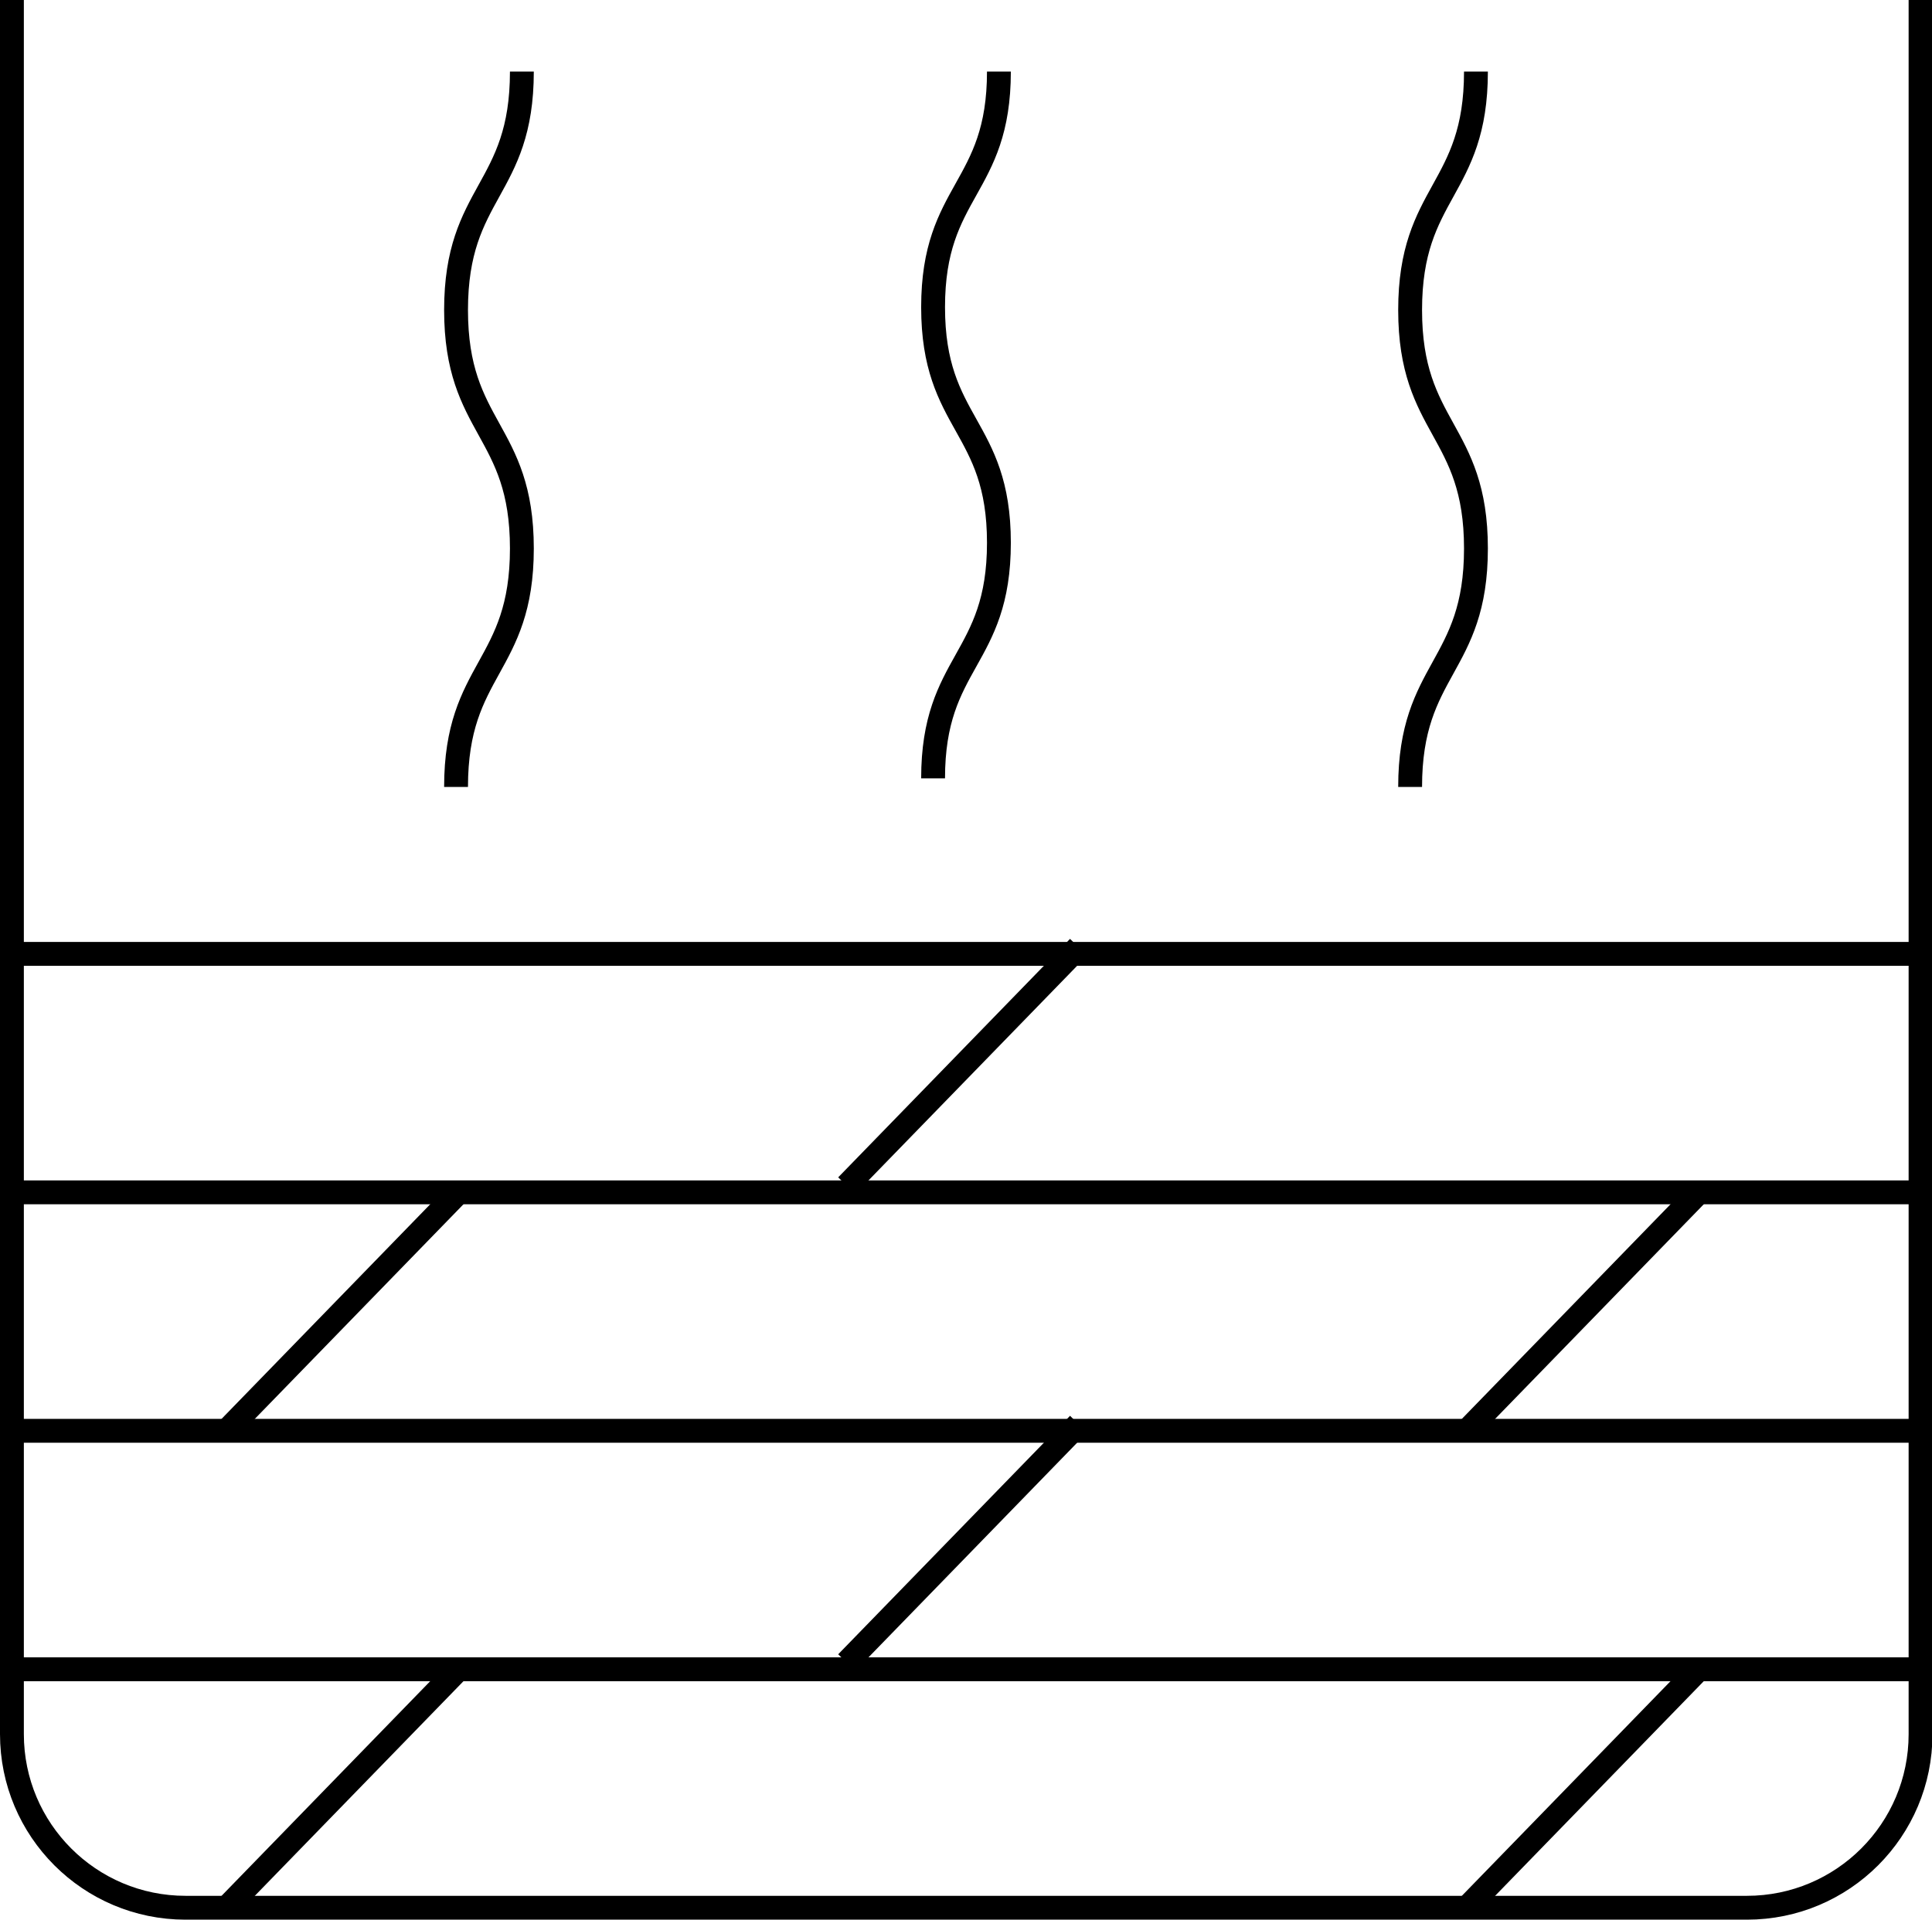
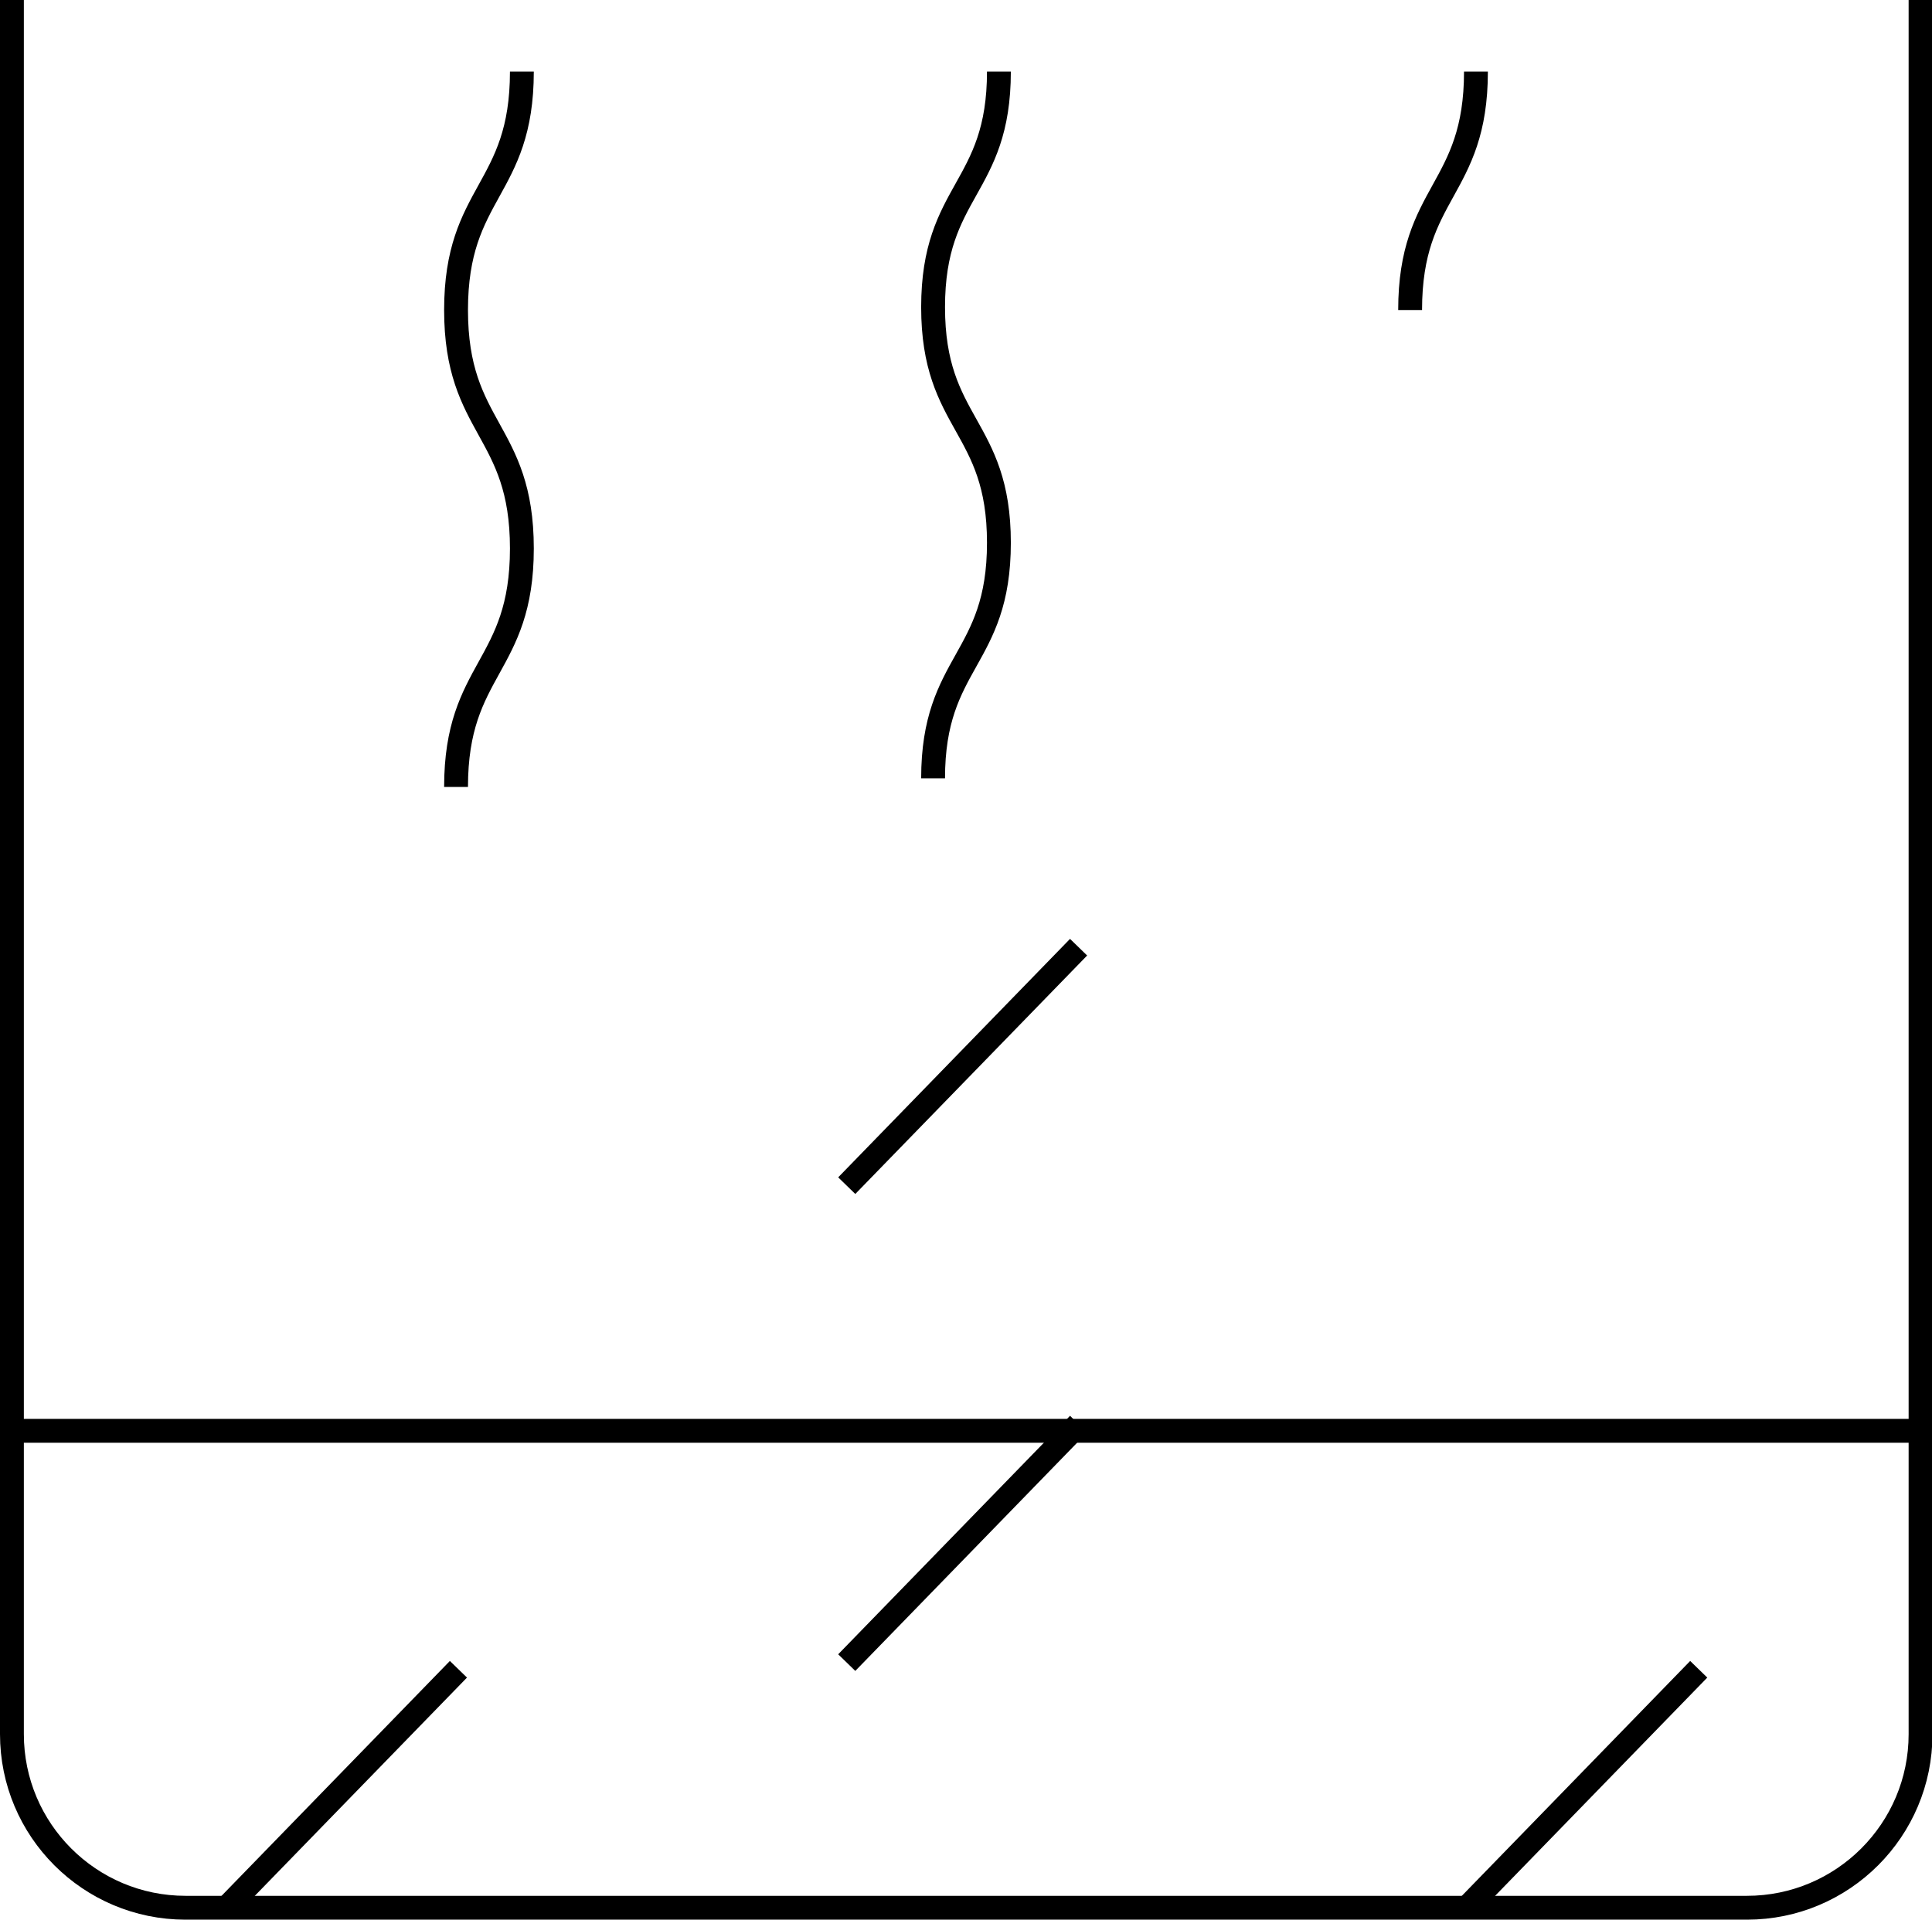
<svg xmlns="http://www.w3.org/2000/svg" id="b" data-name="レイヤー 2" viewBox="0 0 40.5 40.25">
  <defs>
    <style>
      .d {
        fill: none;
        stroke: #000;
        stroke-miterlimit: 10;
        stroke-width: .5px;
      }
    </style>
  </defs>
  <g id="c" data-name="t">
    <g>
      <path class="d" d="m.25,0v36.36c0,2.01,1.63,3.64,3.64,3.64h32.73c2.01,0,3.64-1.63,3.64-3.64V0" />
-       <line class="d" x1=".25" y1="35" x2="40.25" y2="35" />
      <line class="d" x1=".25" y1="30" x2="40.25" y2="30" />
-       <line class="d" x1=".25" y1="25" x2="40.25" y2="25" />
-       <line class="d" x1="35.61" y1="25" x2="30.75" y2="30" />
-       <line class="d" x1="9.61" y1="25" x2="4.75" y2="30" />
      <line class="d" x1="35.61" y1="35" x2="30.75" y2="40" />
      <line class="d" x1="9.61" y1="35" x2="4.75" y2="40" />
      <line class="d" x1="22.61" y1="29.86" x2="17.75" y2="34.86" />
-       <line class="d" x1=".25" y1="20" x2="40.25" y2="20" />
      <line class="d" x1="22.61" y1="19.86" x2="17.75" y2="24.86" />
      <path class="d" d="m10.94,1.5c0,2.5-1.38,2.5-1.38,5s1.38,2.5,1.38,5-1.38,2.5-1.38,5" />
-       <path class="d" d="m30.94,1.5c0,2.5-1.38,2.5-1.38,5s1.38,2.5,1.38,5-1.38,2.5-1.38,5" />
+       <path class="d" d="m30.94,1.5c0,2.5-1.38,2.5-1.38,5" />
      <path class="d" d="m20.94,1.5c0,2.47-1.38,2.47-1.38,4.94s1.38,2.47,1.38,4.94-1.38,2.47-1.38,4.94" />
    </g>
  </g>
</svg>